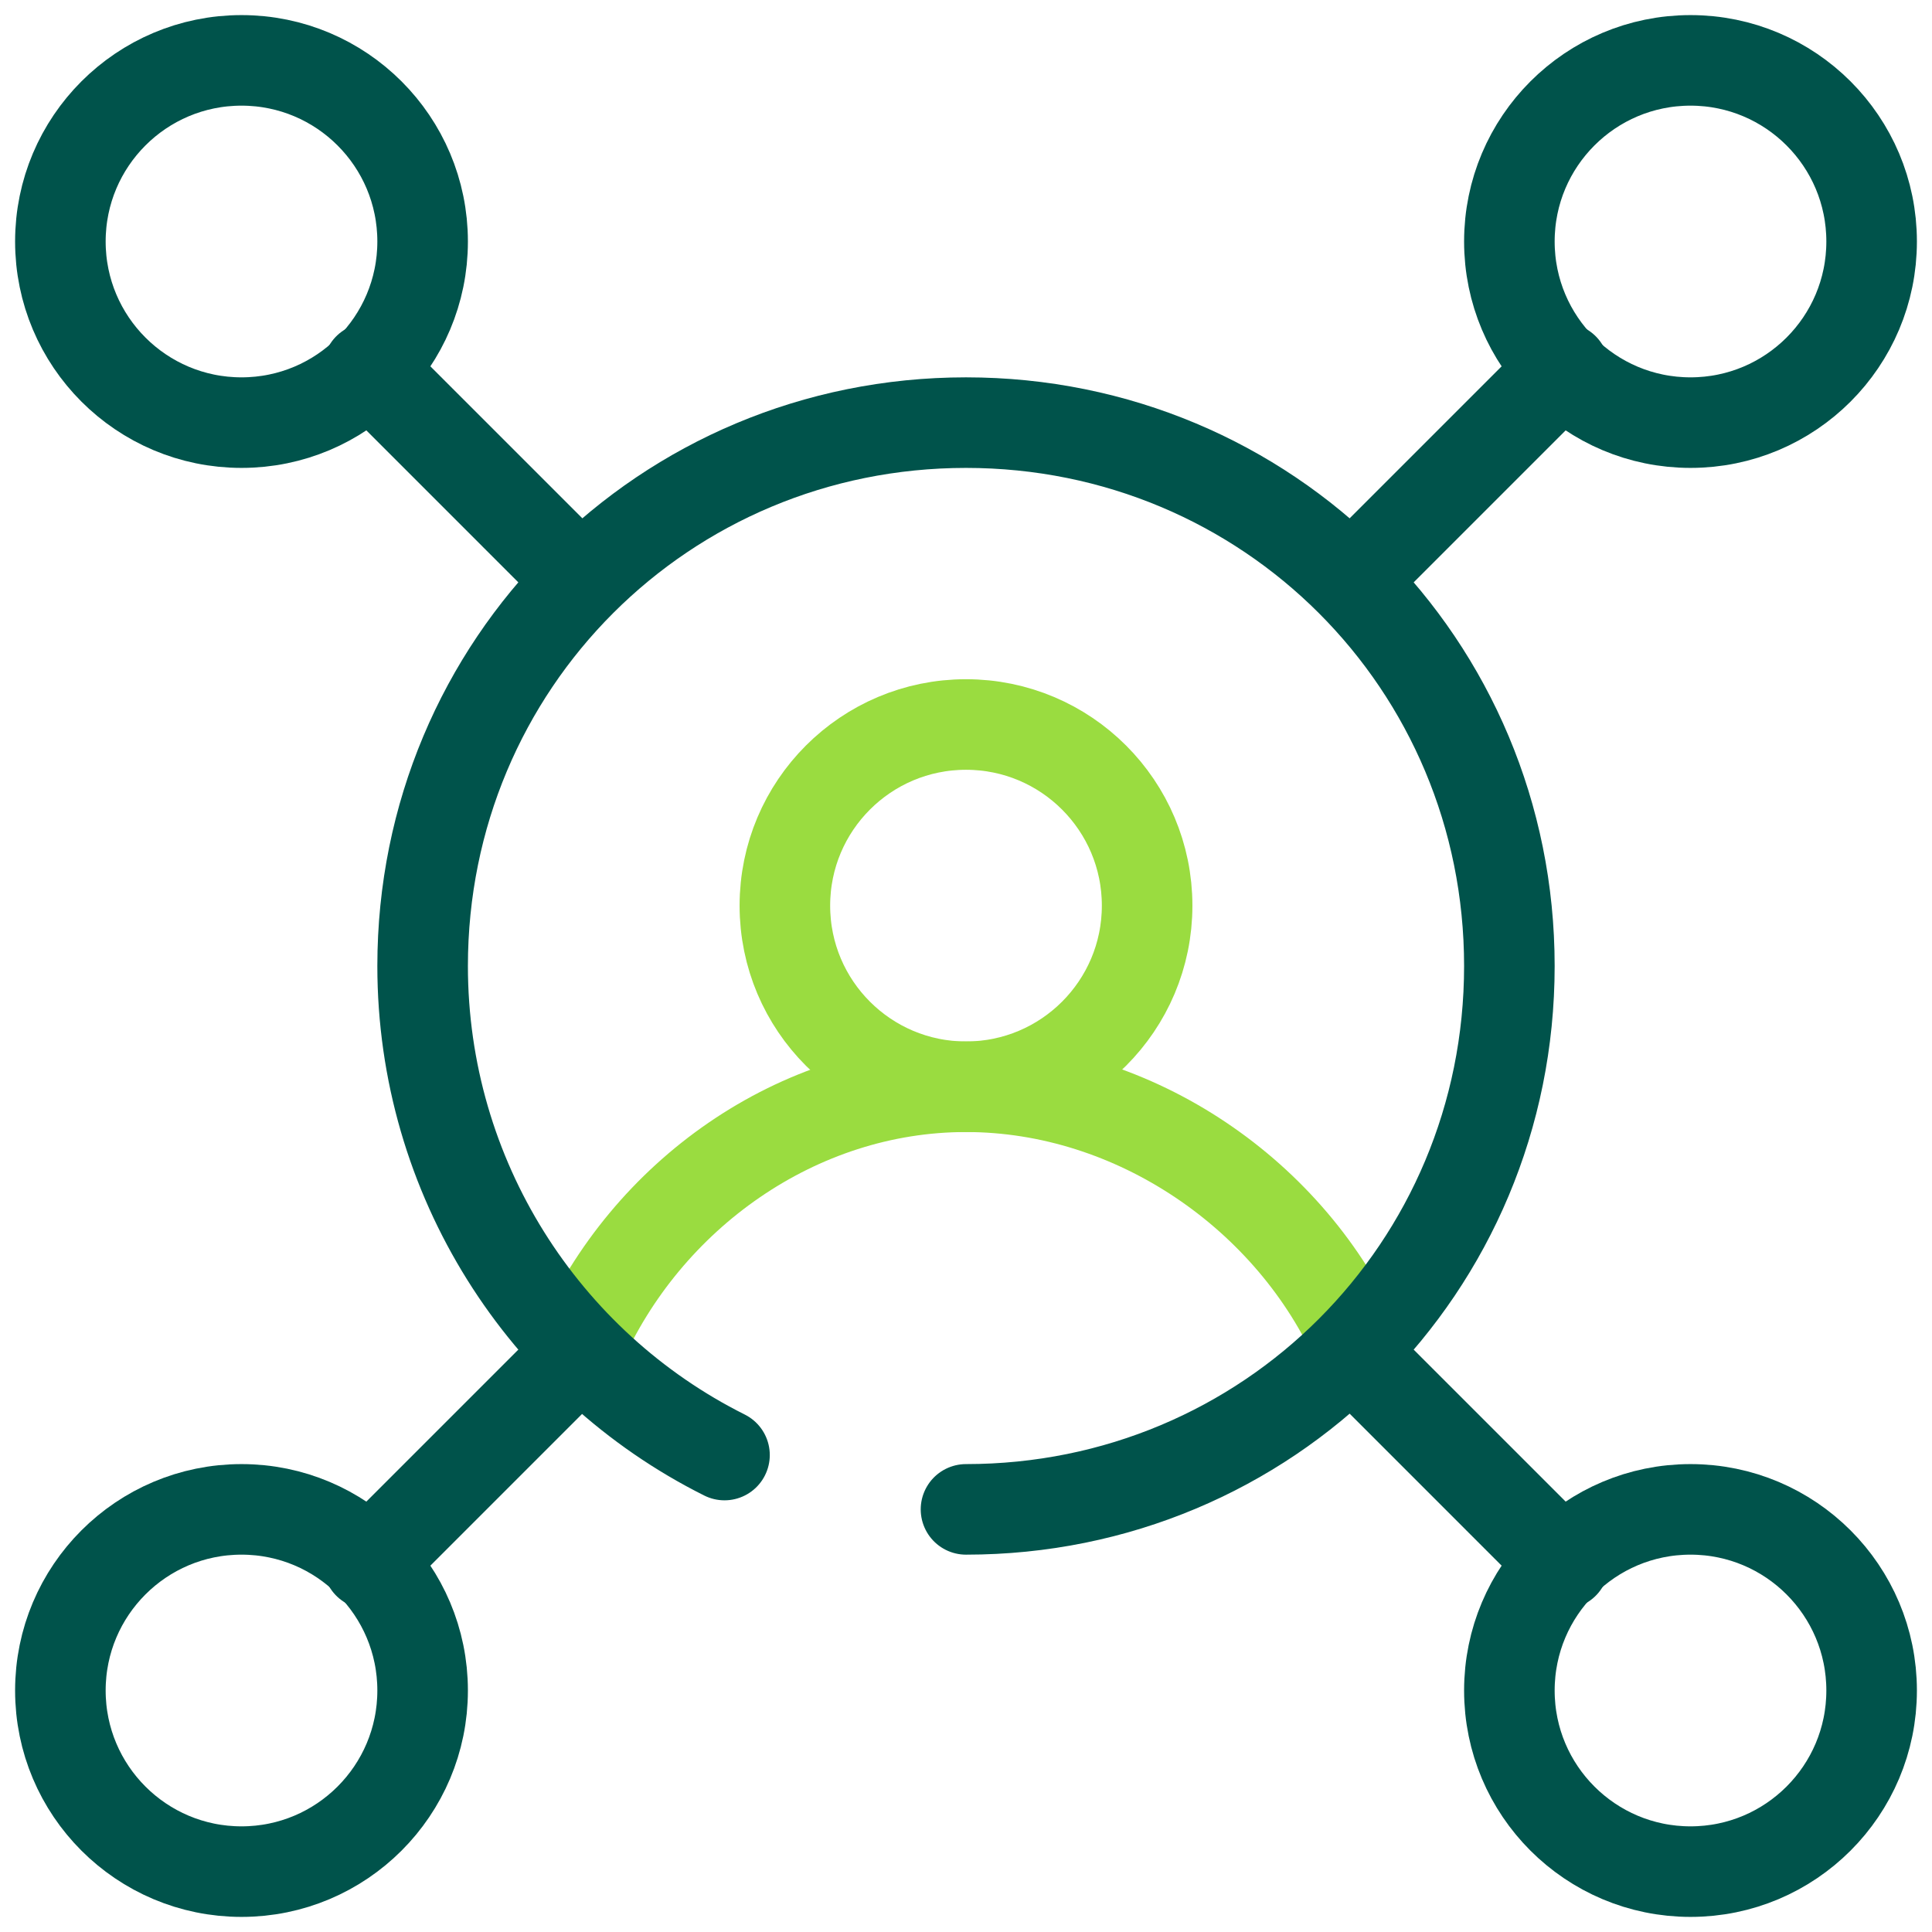
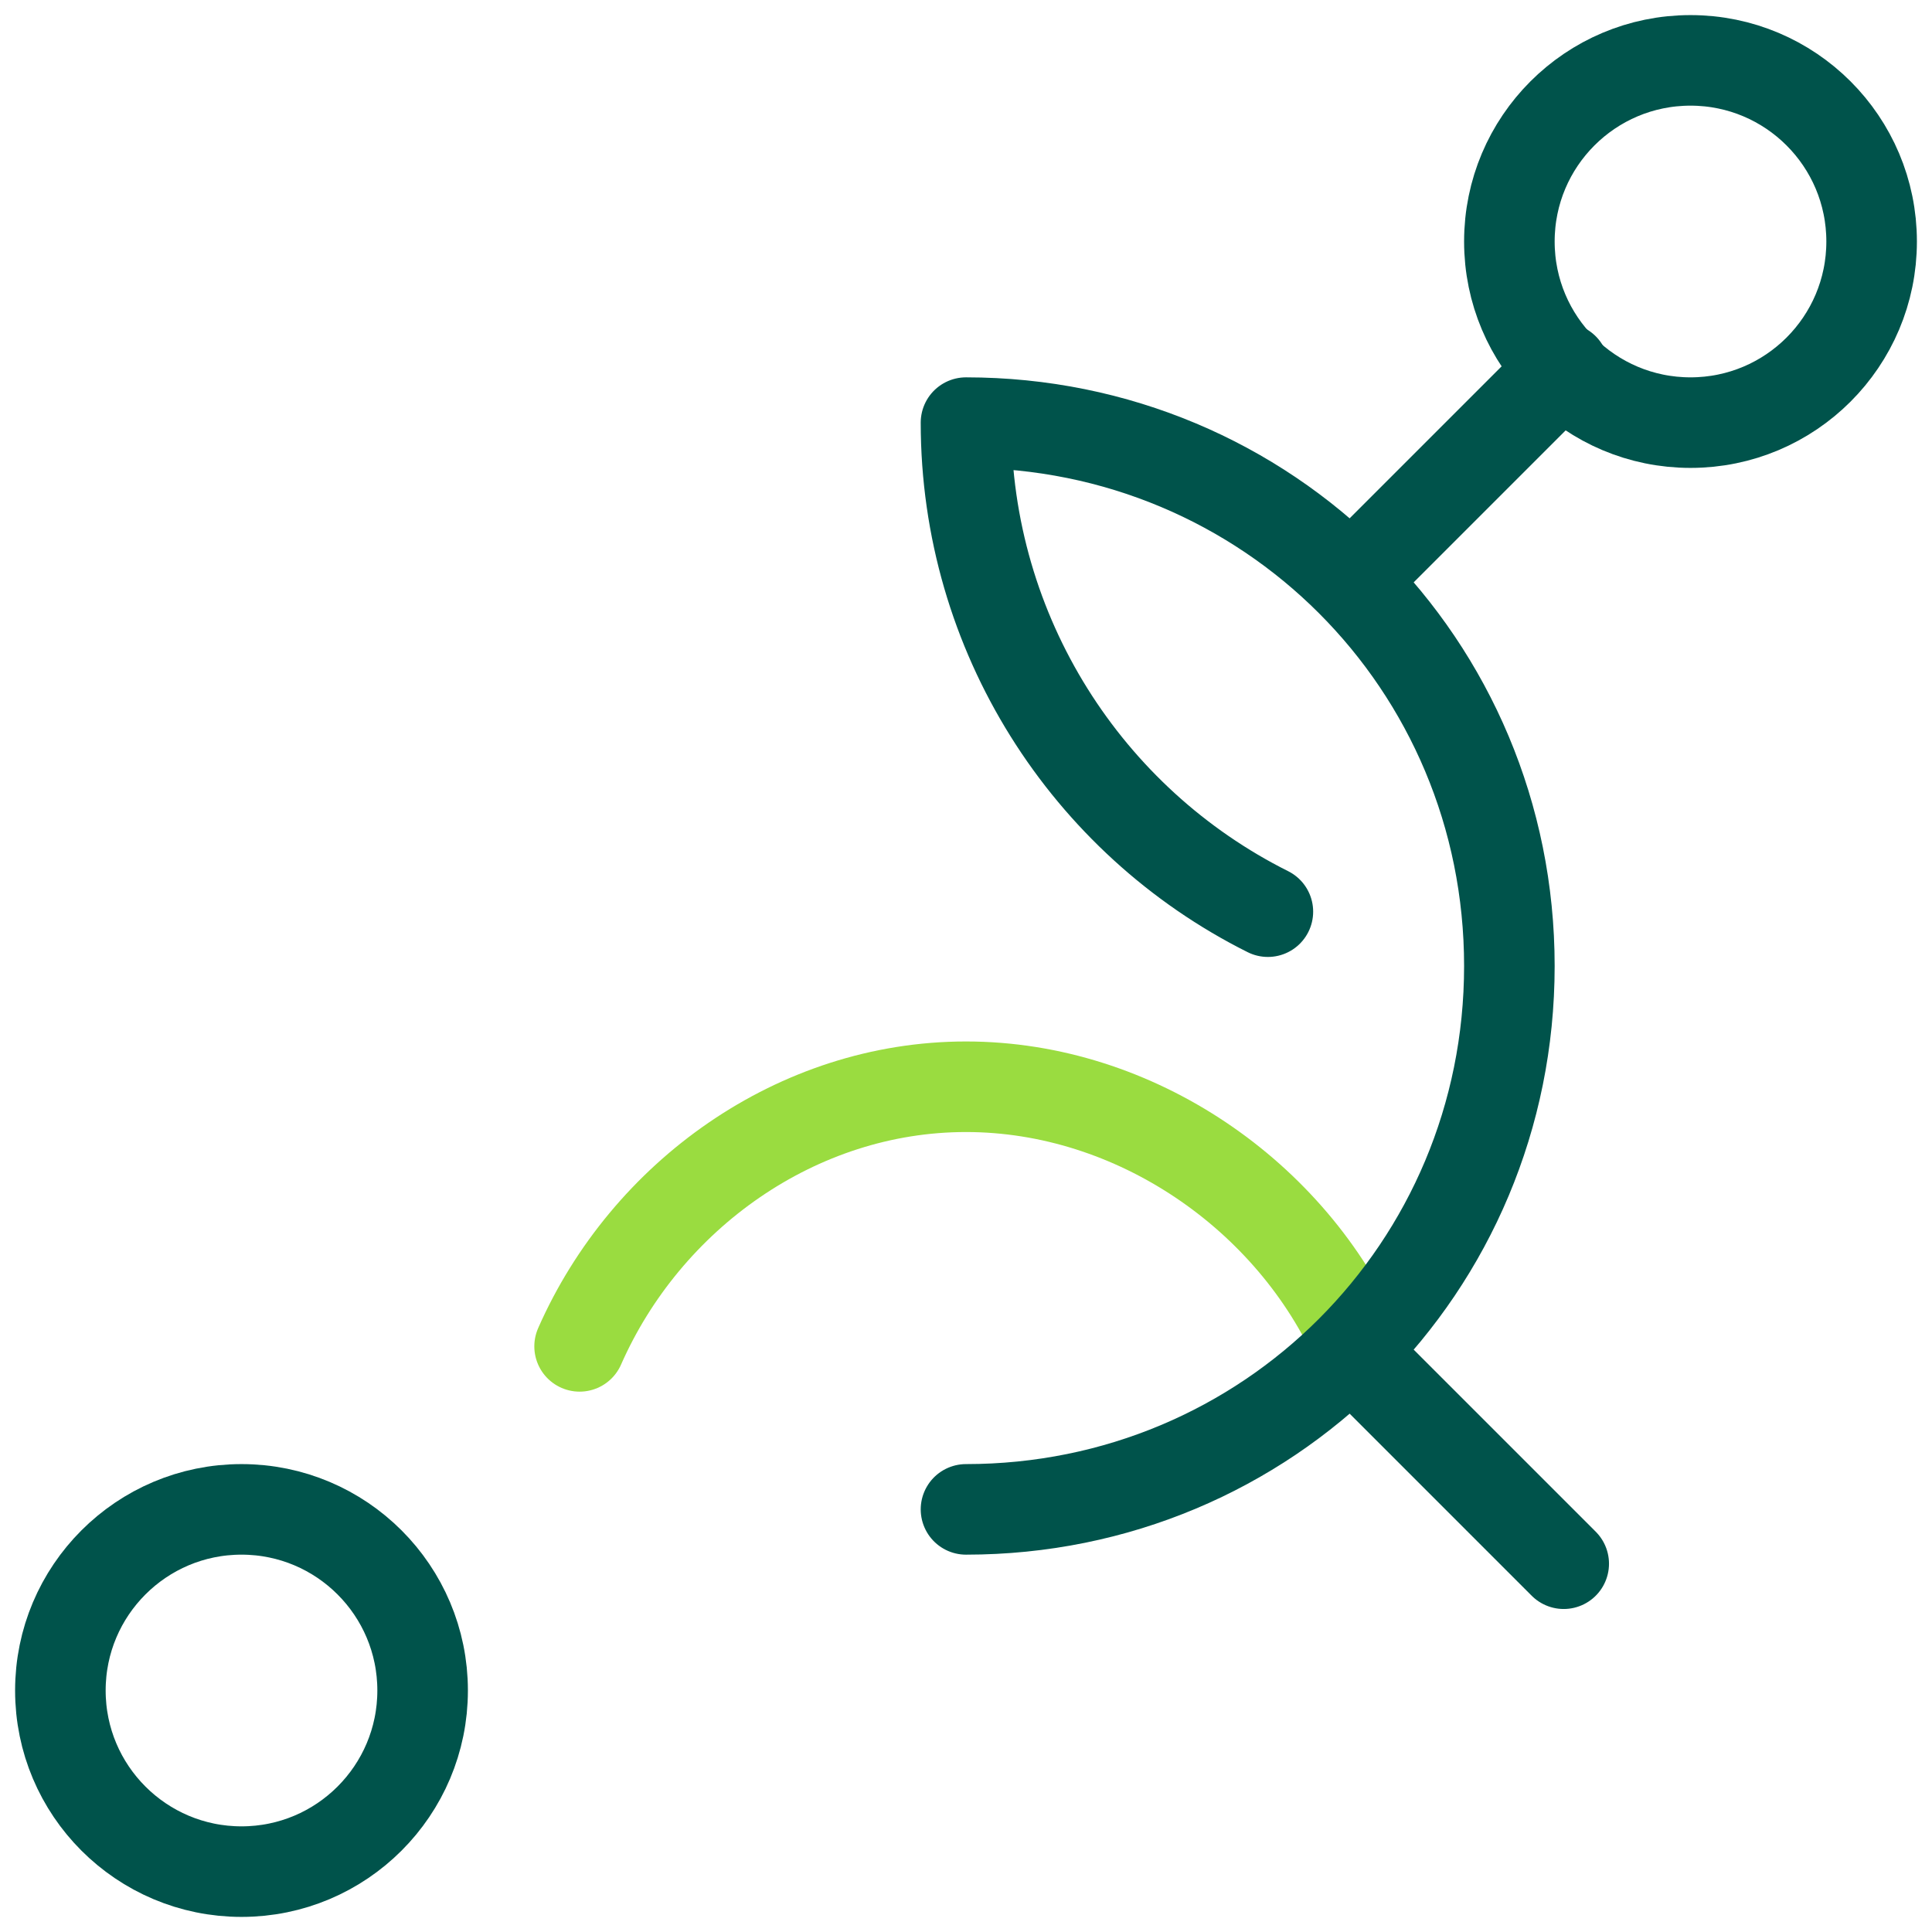
<svg xmlns="http://www.w3.org/2000/svg" version="1.1" id="Layer_1" x="0px" y="0px" viewBox="0 0 32 32" style="enable-background:new 0 0 32 32;" xml:space="preserve">
  <style type="text/css">
	.st0{fill:none;stroke:#9ADC40;stroke-width:1.5;stroke-linecap:round;stroke-linejoin:round;stroke-miterlimit:10;}
	.st1{fill:none;stroke:#00534B;stroke-width:1.5;stroke-linecap:round;stroke-linejoin:round;stroke-miterlimit:10;}
	.st2{fill:none;stroke:#9F85EC;stroke-width:2;stroke-linecap:round;stroke-linejoin:round;stroke-miterlimit:10;}
	.st3{fill:none;stroke:#38004D;stroke-width:2;stroke-linecap:round;stroke-linejoin:round;stroke-miterlimit:10;}
</style>
  <g>
    <path class="st0" d="M9.6,22.3c1.1-2.5,3.6-4.3,6.4-4.3s5.4,1.8,6.5,4.3" />
-     <circle class="st0" cx="16" cy="15" r="3" />
-     <path class="st1" d="M16,25c5,0,9-4,9-9s-4-9-9-9s-9,4-9,9c0,3.5,2,6.6,5,8.1" />
-     <circle class="st1" cx="4" cy="4" r="3" />
-     <line class="st1" x1="9.6" y1="9.6" x2="6.1" y2="6.1" />
+     <path class="st1" d="M16,25c5,0,9-4,9-9s-4-9-9-9c0,3.5,2,6.6,5,8.1" />
    <circle class="st1" cx="28" cy="4" r="3" />
    <line class="st1" x1="22.4" y1="9.6" x2="25.9" y2="6.1" />
-     <circle class="st1" cx="28" cy="28" r="3" />
    <line class="st1" x1="22.4" y1="22.4" x2="25.9" y2="25.9" />
    <circle class="st1" cx="4" cy="28" r="3" />
-     <line class="st1" x1="9.6" y1="22.4" x2="6.1" y2="25.9" />
  </g>
</svg>